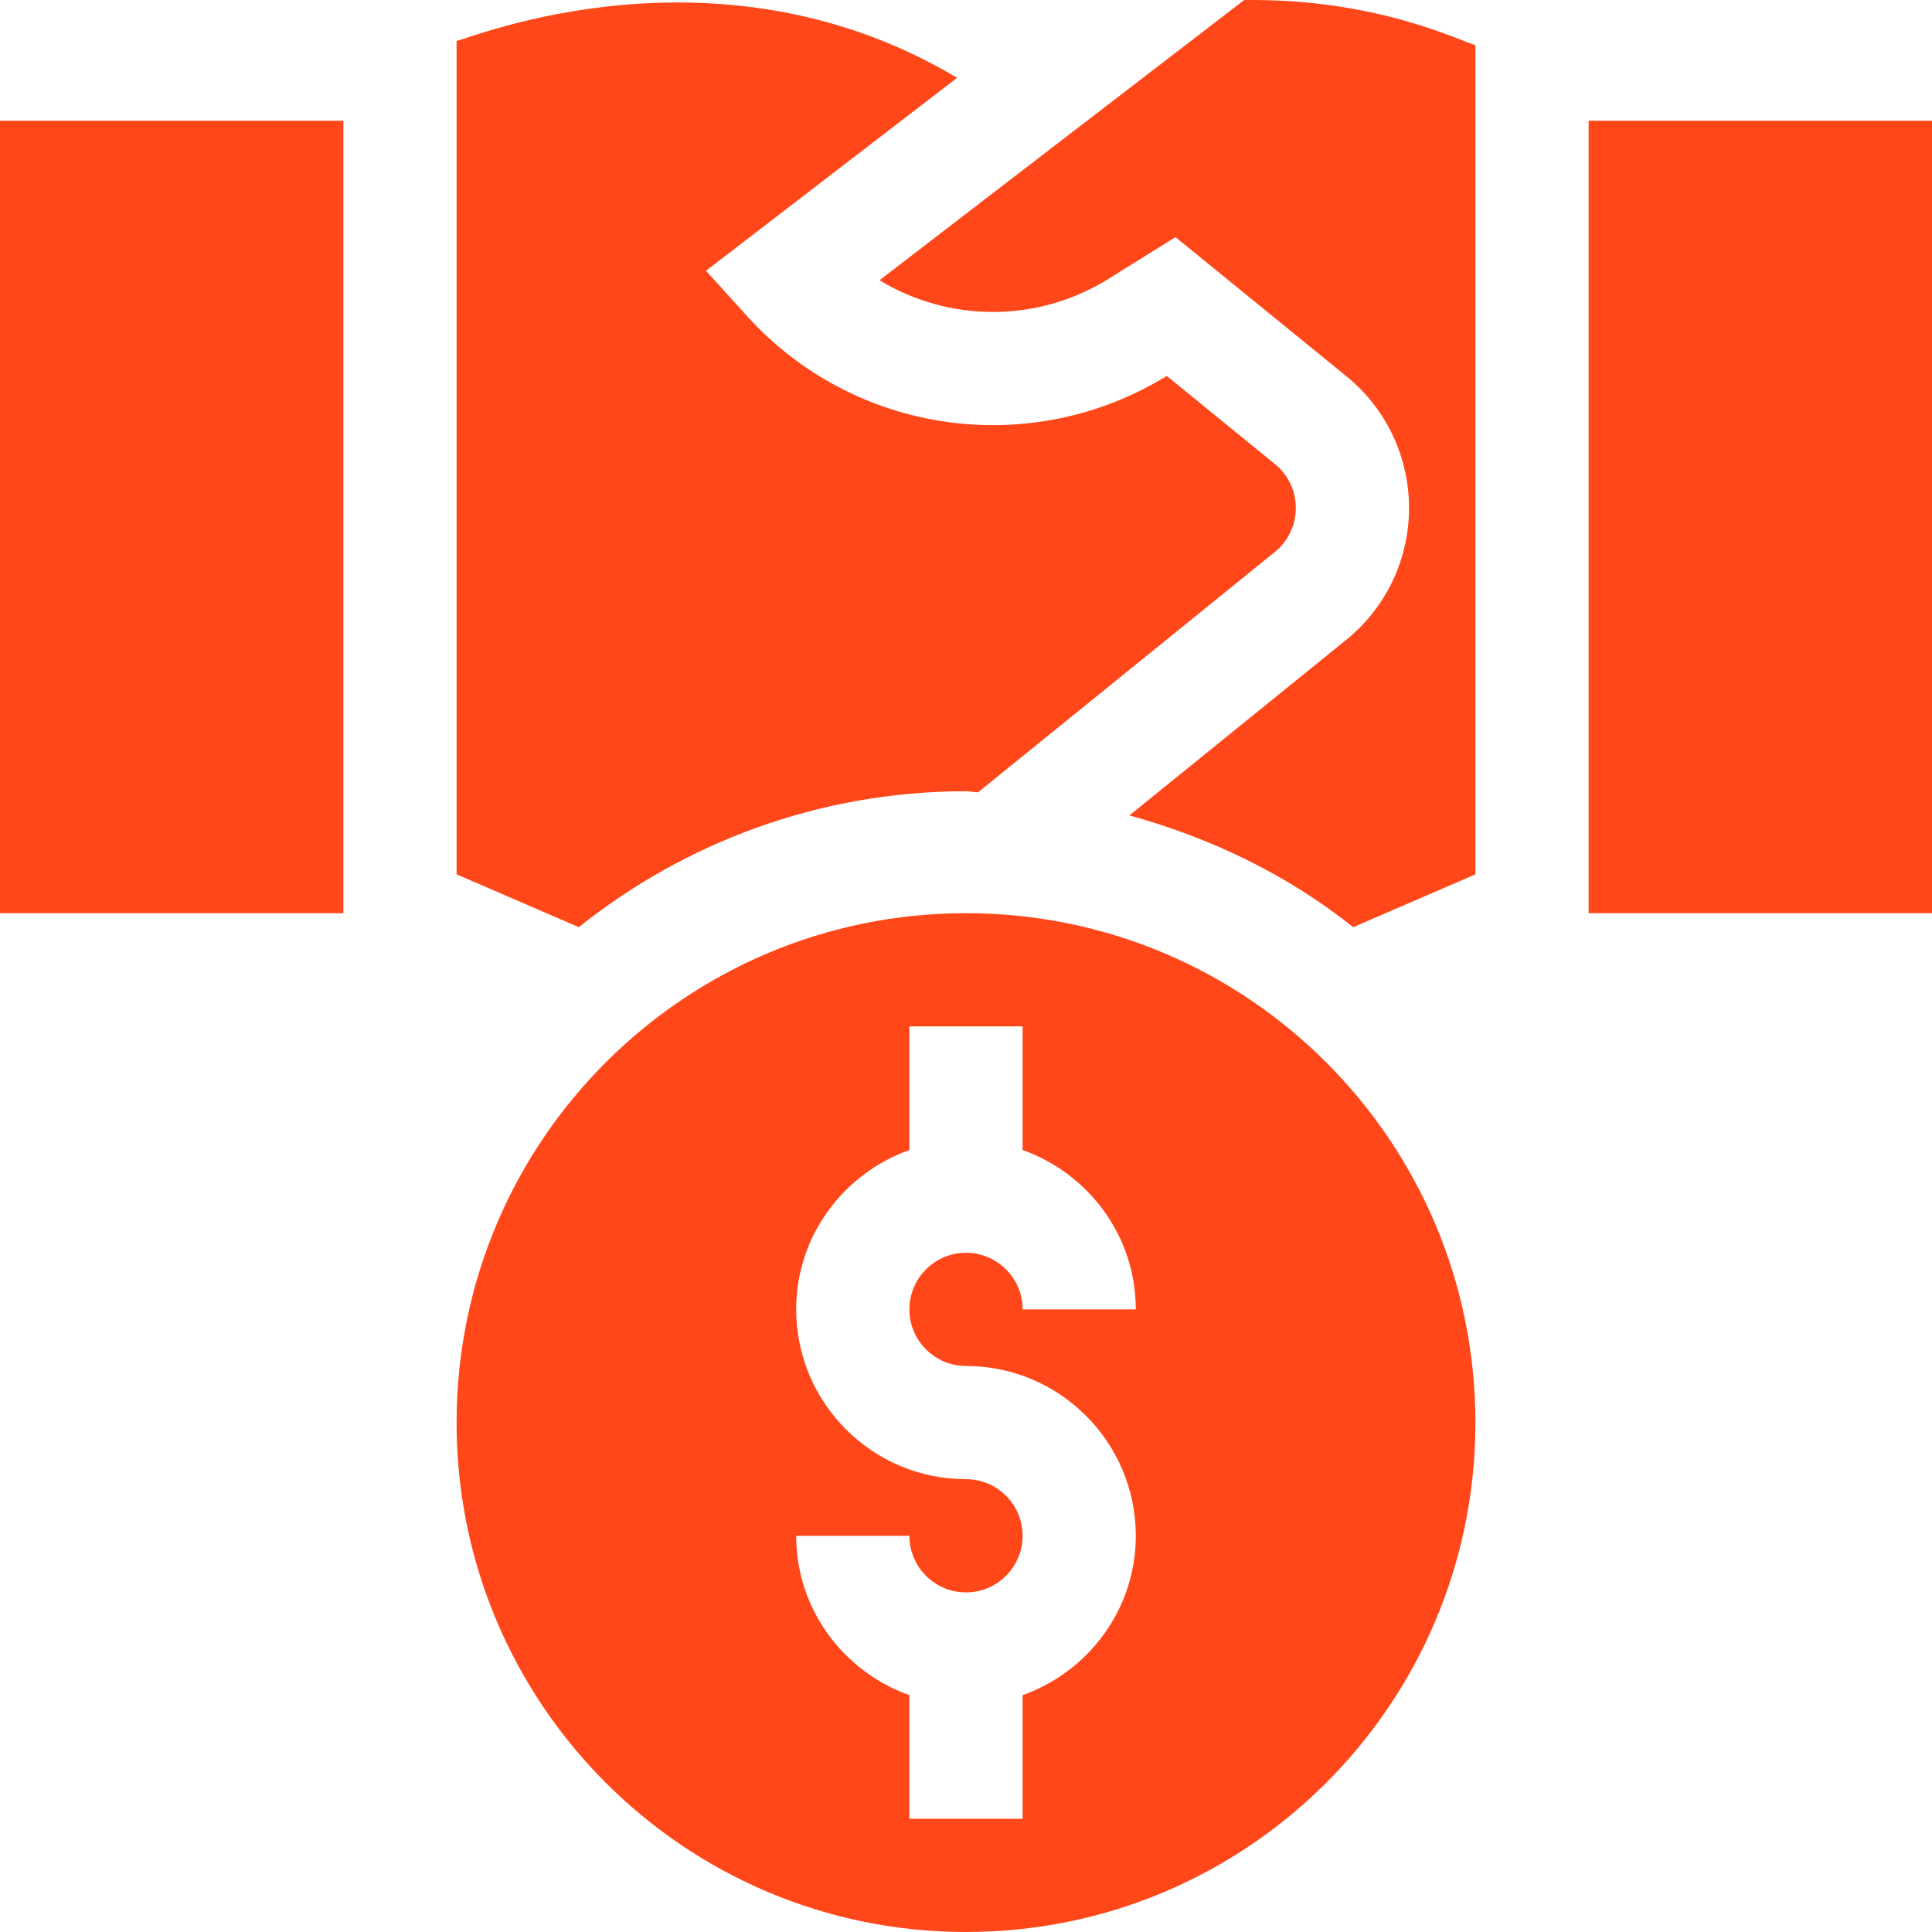
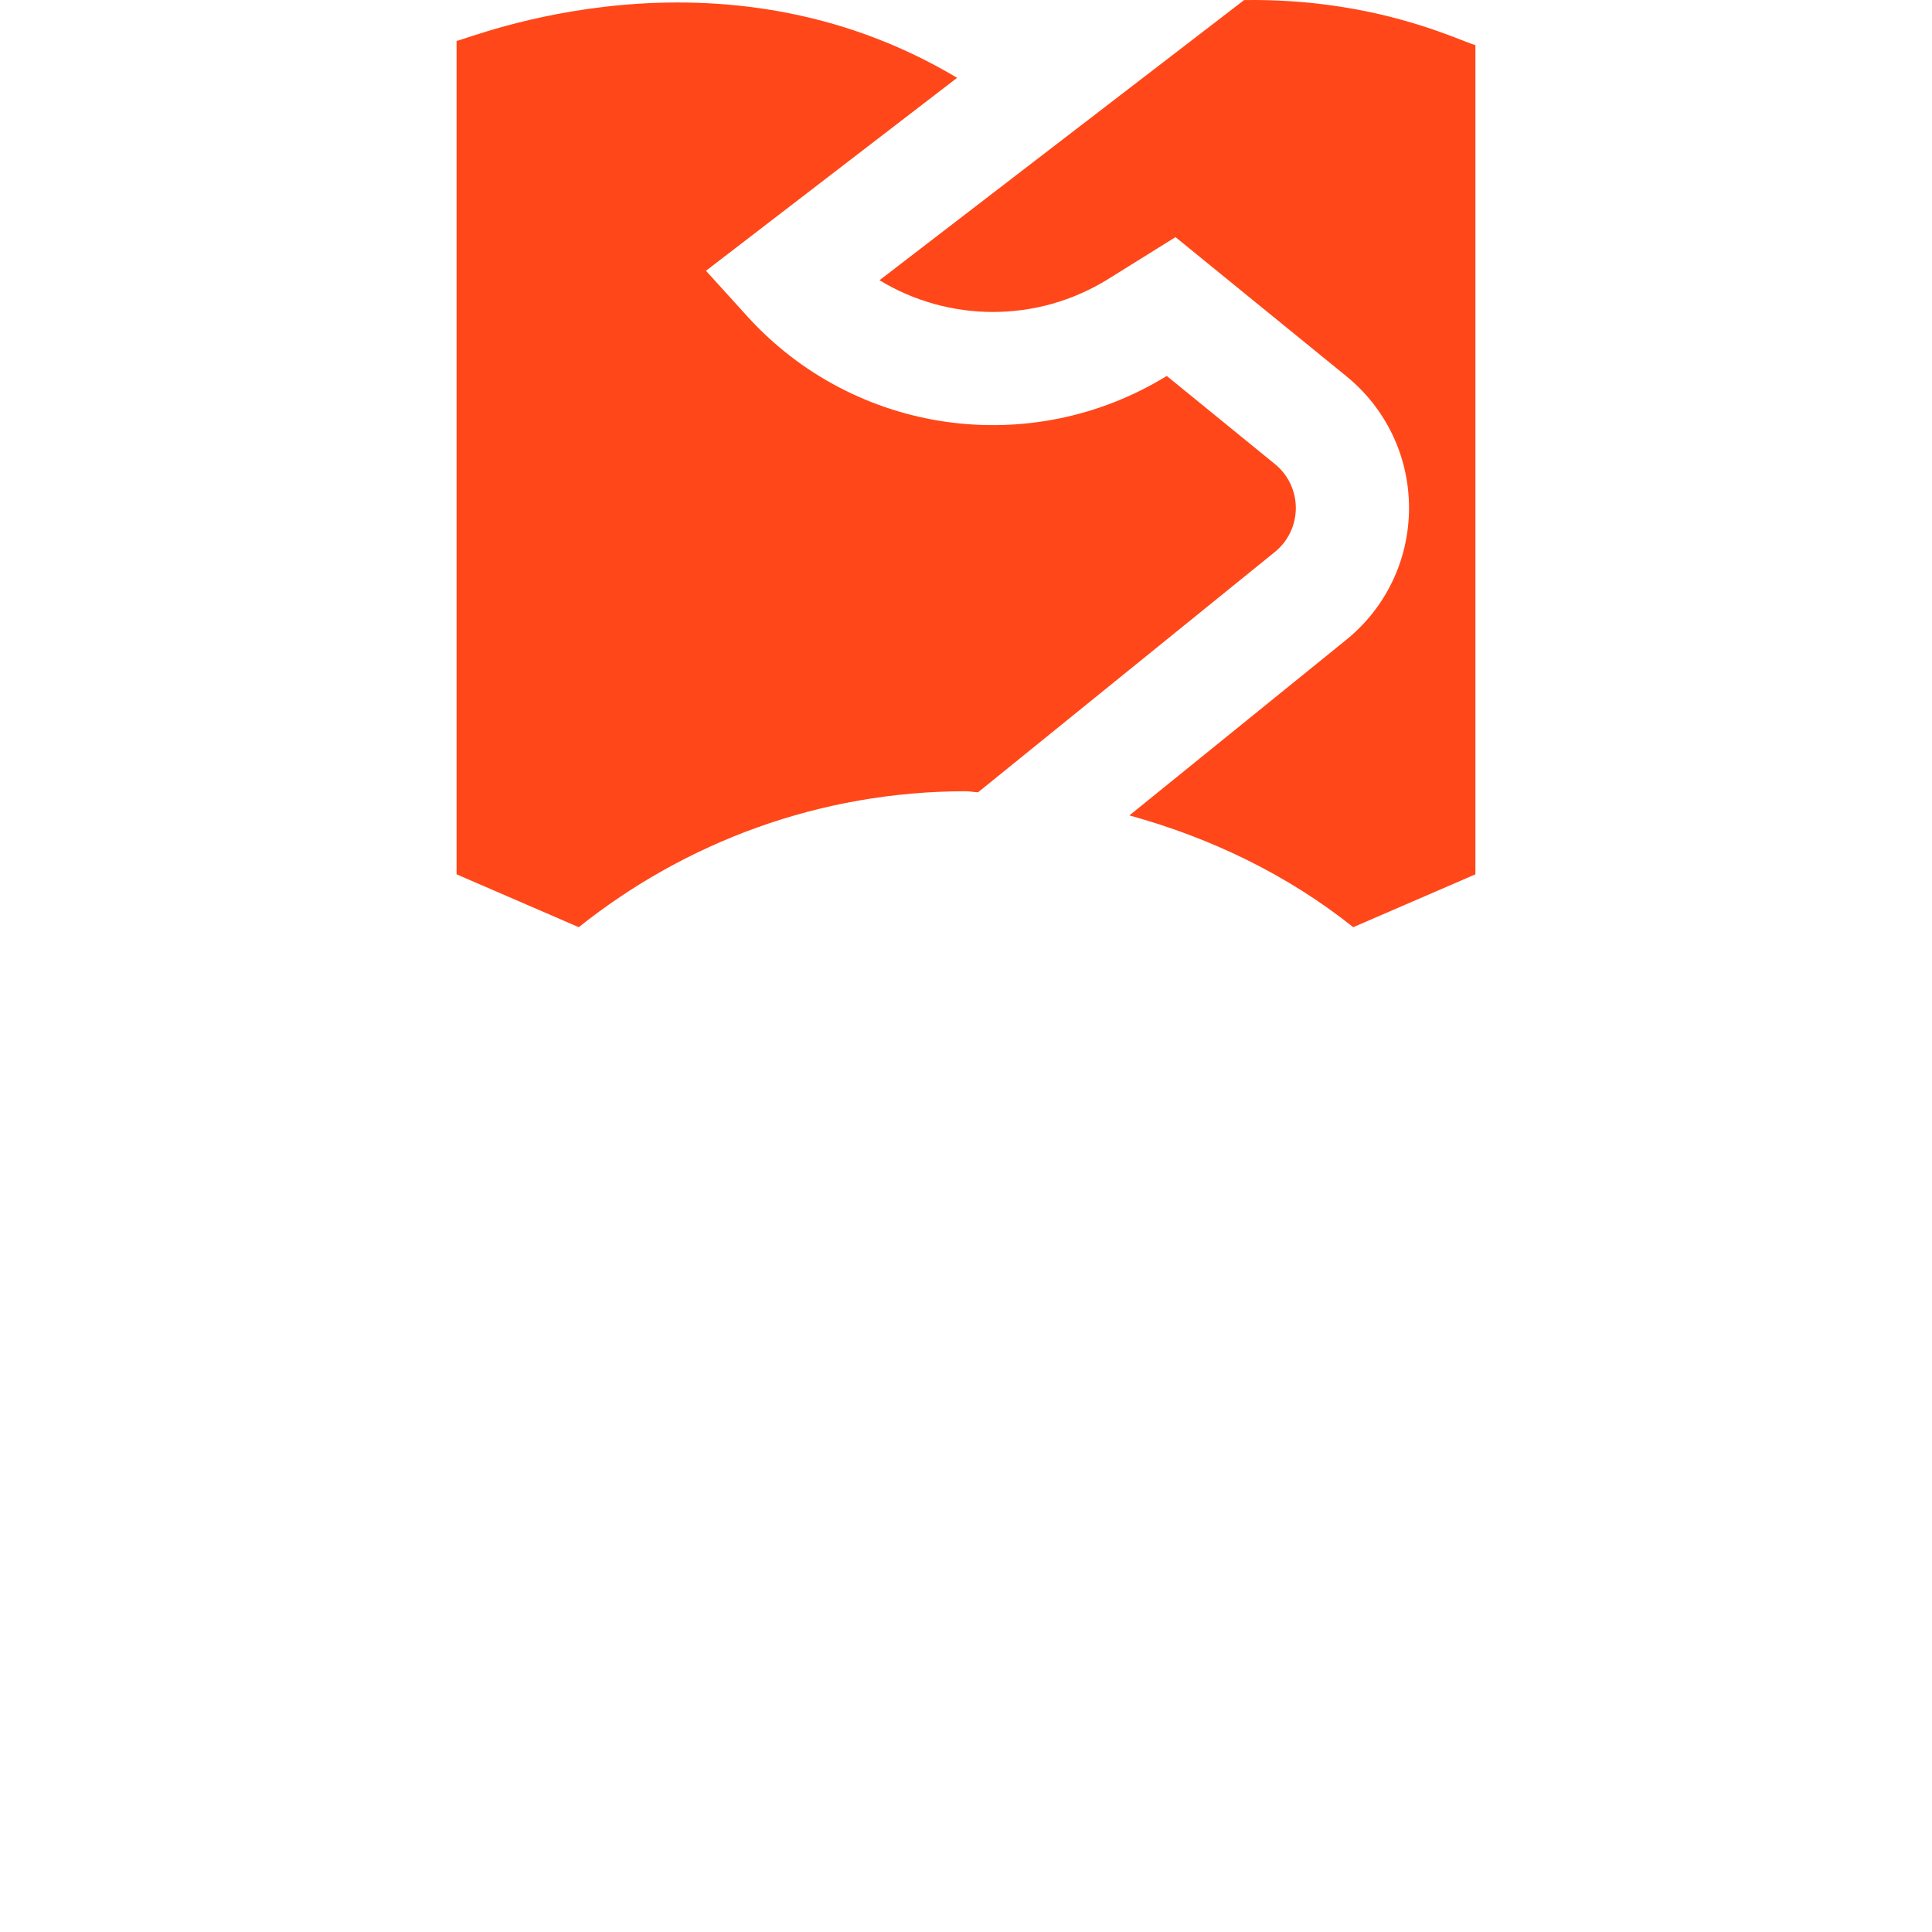
<svg xmlns="http://www.w3.org/2000/svg" width="512" height="512" x="0" y="0" viewBox="0 0 512 512" style="enable-background:new 0 0 512 512" xml:space="preserve" class="">
  <g>
    <g id="Deal">
      <g>
-         <path d="m91 242h-91v-210h91z" fill="#ff4719" data-original="#000000" style="" class="" />
-       </g>
+         </g>
      <g>
-         <path d="m512 242h-91v-210h91z" fill="#ff4719" data-original="#000000" style="" class="" />
-       </g>
+         </g>
      <g>
        <path d="m256 209.689c1.091 0 2.111.255 3.197.276l78.658-63.69c3.516-2.856 5.537-7.09 5.552-11.631 0-4.541-2.007-8.789-5.537-11.66l-28.667-23.35c-36.079 22.148-82.734 15.542-111.182-15.82l-10.927-12.054 66.552-51.136c-63.525-37.957-129.511-10.209-132.646-9.782v220.864l32.379 14.008c28.2-22.484 63.834-36.025 102.621-36.025z" fill="#ff4719" data-original="#000000" style="" class="" />
        <path d="m329.711.015-96.636 74.249c18.267 11.104 41.704 11.44 60.645-.337l17.798-11.089 45.308 36.885c10.547 8.599 16.597 21.343 16.582 34.966-.029 13.608-6.094 26.338-16.685 34.907l-57.426 46.498c21.828 6.008 42.078 15.868 59.324 29.619l32.379-14.007v-219.743c-4.642-1.32-26.514-12.43-61.289-11.948z" fill="#ff4719" data-original="#000000" style="" class="" />
      </g>
-       <path d="m256 242c-74.559 0-135 60.441-135 135s60.441 135 135 135 135-60.441 135-135-60.441-135-135-135zm0 120c24.814 0 45 20.186 45 45 0 19.53-12.578 36.024-30 42.237v32.763h-30v-32.763c-17.422-6.213-30-22.707-30-42.237h30c0 8.276 6.724 15 15 15s15-6.724 15-15-6.724-15-15-15c-24.814 0-45-20.186-45-45 0-19.53 12.578-36.024 30-42.237v-32.763h30v32.763c17.422 6.213 30 22.707 30 42.237h-30c0-8.276-6.724-15-15-15s-15 6.724-15 15 6.724 15 15 15z" fill="#ff4719" data-original="#000000" style="" class="" />
    </g>
  </g>
</svg>